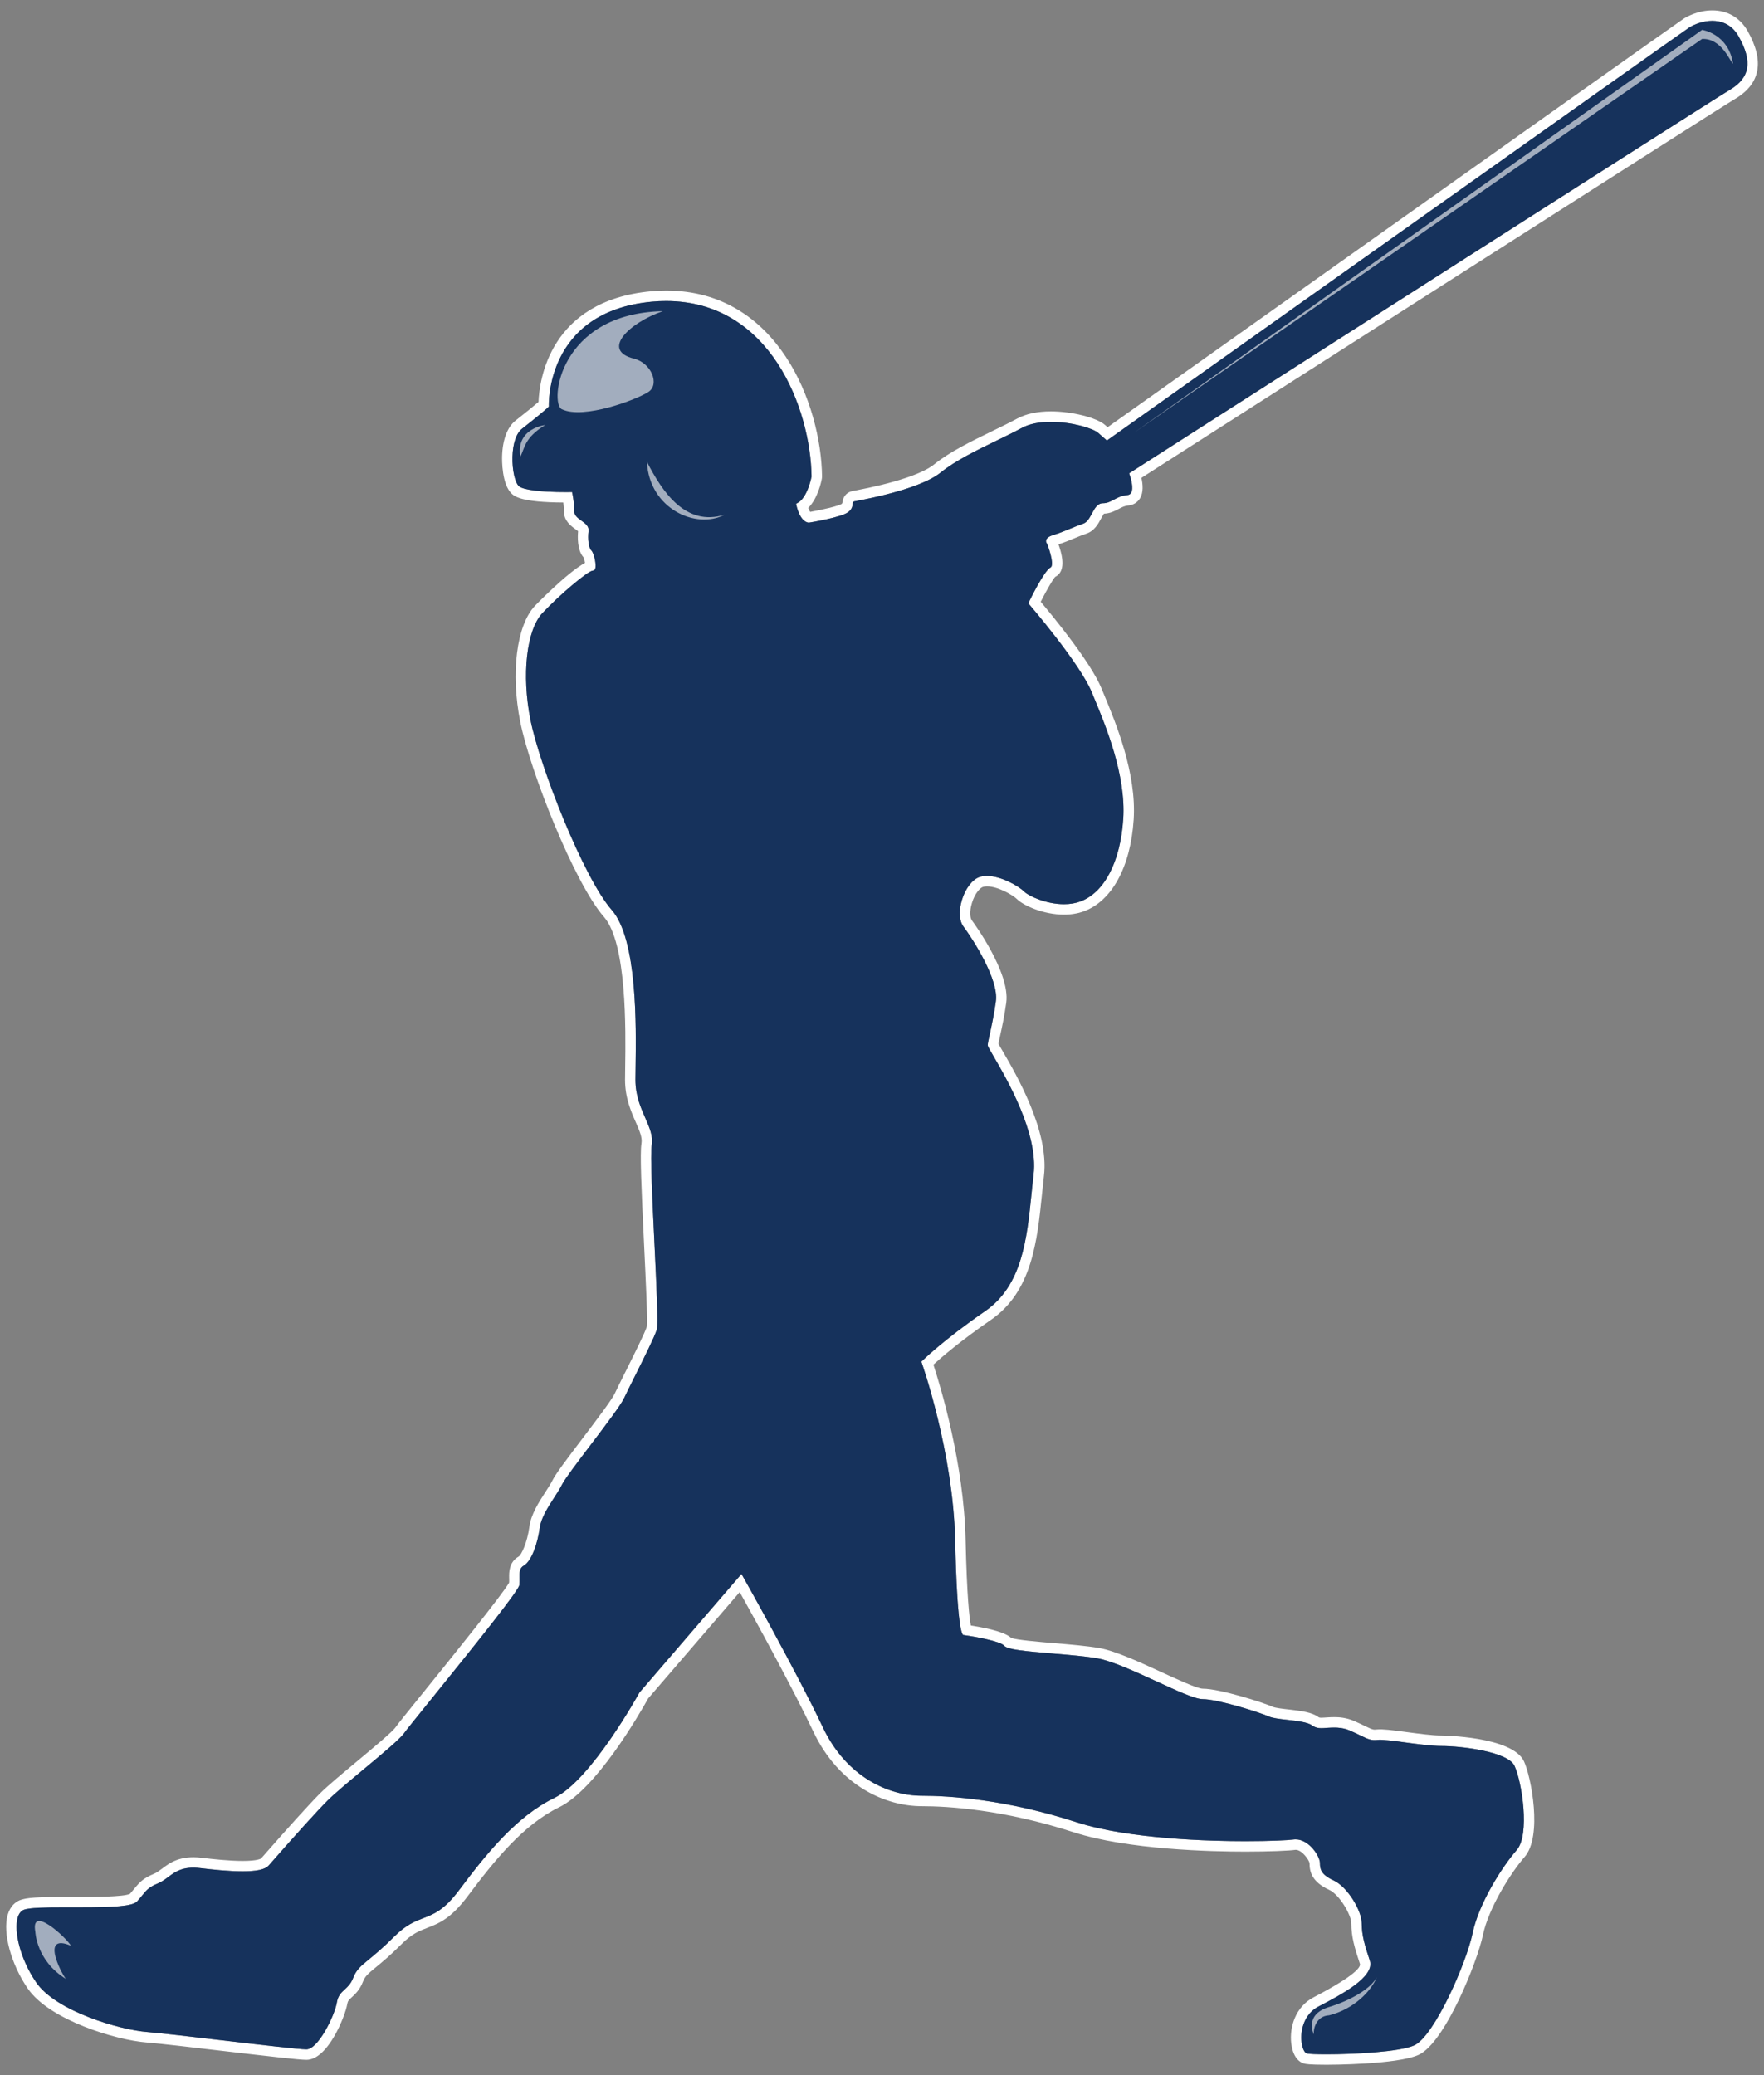
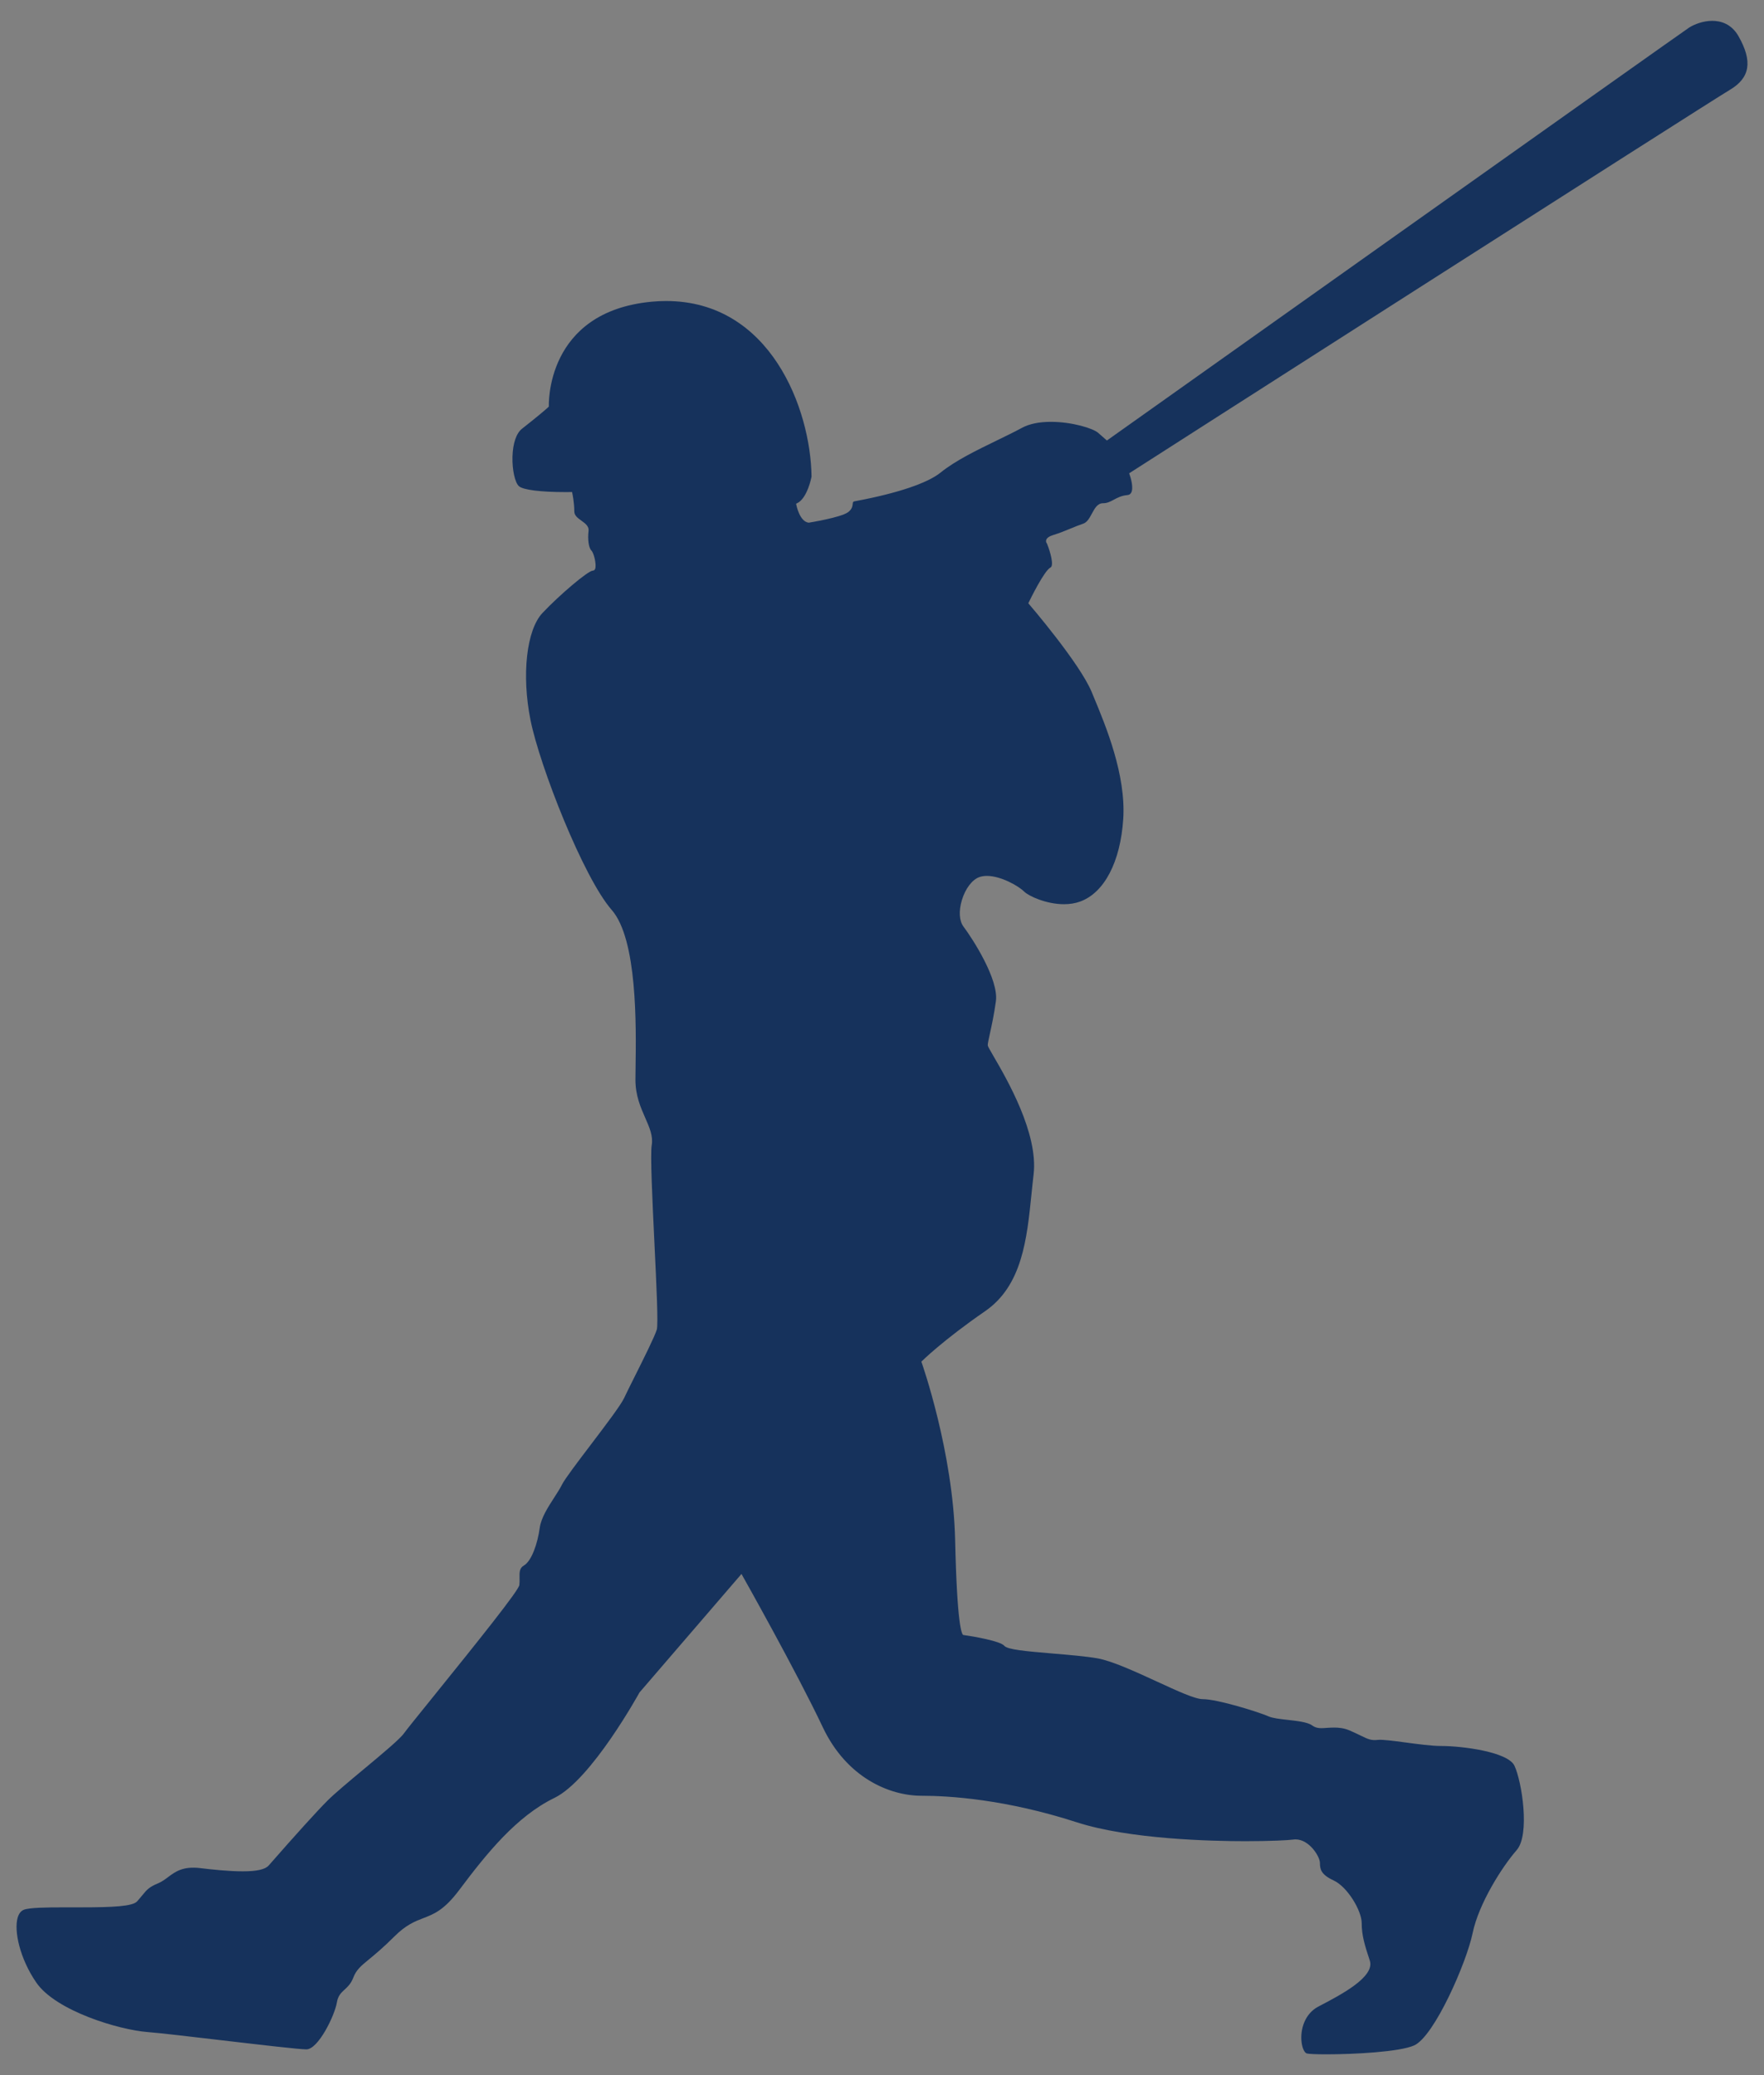
<svg xmlns="http://www.w3.org/2000/svg" version="1.1" id="Layer_1" x="0px" y="0px" width="170px" height="200px" viewBox="2.333 0 170 200" style="enable-background:new 2.333 0 170 200;" xml:space="preserve">
  <rect x="2.333" y="0" width="170" height="200" fill="#808080" stroke="none" />
-   <path id="color2" style="fill:#FFFFFF;" d="M170.764,3.005C170.035,1.712,168.823,1,167.355,1c-1.394,0-2.472,0.616-2.77,0.806  c-0.386,0.245-17.08,12.085-52.54,37.261c-1.348,0.957-2.361,1.676-2.968,2.107l-0.249-0.218c-0.809-0.708-3.195-1.307-5.212-1.307  c-1.313,0-2.414,0.236-3.273,0.702c-0.703,0.382-1.507,0.771-2.369,1.19c-2.021,0.983-4.112,2-5.621,3.221  c-1.112,0.9-3.912,1.824-7.68,2.533l-0.177,0.033c-0.395,0.08-0.887,0.341-0.982,1.129c0,0.001-0.048,0.099-0.048,0.1  c-0.314,0.207-1.825,0.568-3.054,0.778c-0.061-0.082-0.129-0.217-0.191-0.379c0.914-0.905,1.25-2.474,1.317-2.835  c0.012-0.065,0.018-0.13,0.017-0.196c-0.09-6.928-4.248-17.919-15.027-17.919c-0.484,0-0.979,0.023-1.471,0.07  c-9.791,0.916-10.746,8.619-10.825,10.661c-0.387,0.333-1.176,0.984-2.214,1.798c-0.795,0.624-1.256,1.856-1.298,3.468  c-0.007,0.277-0.043,2.729,0.967,3.614c0.25,0.22,0.909,0.797,4.935,0.816c0.032,0.259,0.058,0.563,0.058,0.862  c0,0.907,0.693,1.408,1.106,1.706c0.08,0.058,0.188,0.137,0.26,0.197c-0.047,0.506-0.1,1.814,0.514,2.506  c0.056,0.113,0.116,0.346,0.148,0.55c-1.739,0.943-4.79,4.103-4.825,4.14c-1.771,1.881-2.349,6.487-1.406,11.201  c0.933,4.665,5.182,15.486,8.059,18.773c2.217,2.536,2.098,10.899,2.047,14.477c-0.007,0.484-0.013,0.898-0.013,1.225  c0,1.731,0.572,3.035,1.035,4.09c0.36,0.82,0.645,1.47,0.548,2.044c-0.155,0.936-0.009,4.286,0.25,9.692  c0.167,3.477,0.356,7.418,0.267,7.965c-0.174,0.581-1.319,2.872-2.077,4.388l-0.12,0.239c-0.385,0.772-0.72,1.442-0.899,1.832  c-0.266,0.577-1.826,2.635-3.115,4.335c-1.576,2.076-2.558,3.379-2.859,3.982c-0.173,0.347-0.442,0.762-0.706,1.169  c-0.647,1.004-1.382,2.142-1.541,3.335c-0.212,1.586-0.782,2.713-1.026,2.872c-0.954,0.546-0.936,1.515-0.925,2.101  c0.002,0.137,0.007,0.277-0.002,0.418c-0.599,1.089-5.473,7.122-8.12,10.401l-0.164,0.202c-1.605,1.987-2.453,3.039-2.665,3.342  c-0.31,0.444-2.177,1.999-3.676,3.249l-0.084,0.07c-1.368,1.141-2.782,2.319-3.501,3.037c-1.022,1.024-3.049,3.262-5.695,6.285  c-0.012,0.011-0.313,0.238-1.774,0.238c-1.285,0-2.873-0.172-3.955-0.302c-2.12-0.256-3.102,0.514-3.833,1.061  c-0.279,0.207-0.499,0.371-0.745,0.475c-1.053,0.438-1.375,0.79-1.903,1.431c-0.12,0.145-0.257,0.313-0.432,0.511  c-0.64,0.296-3.636,0.296-4.634,0.296l-1.83,0.002c-2.267,0-3.534,0.049-4.167,0.319c-0.387,0.165-0.901,0.543-1.15,1.409  c-0.498,1.725,0.336,4.777,1.939,7.1c2.093,3.034,8.483,4.967,11.47,5.197c1.168,0.091,4.216,0.449,7.165,0.796l0.154,0.018  c4.558,0.533,7.375,0.857,8.064,0.857c2.093,0,3.749-4.265,3.934-5.369c0.051-0.309,0.148-0.398,0.45-0.674  c0.323-0.299,0.766-0.708,1.072-1.506c0.191-0.496,0.448-0.724,1.257-1.388c0.582-0.48,1.378-1.137,2.465-2.224  c0.991-0.99,1.675-1.254,2.468-1.559c1.112-0.429,2.262-0.872,3.897-3.053c2.561-3.412,5.349-6.886,8.802-8.565  c3.549-1.726,7.67-8.844,8.589-10.492l8.822-10.251c1.465,2.631,5.107,9.235,7.096,13.445c2.507,5.302,7.035,7.191,10.436,7.191  c2.578,0,7.907,0.326,14.644,2.508c5.212,1.688,13.314,1.871,16.556,1.871c2.326,0,4.188-0.085,4.844-0.173  c0.626,0,1.292,0.988,1.34,1.273c0,0.847,0.226,1.815,1.897,2.586c1.001,0.462,2.128,2.432,2.128,3.205  c0,1.328,0.328,2.413,0.83,3.92c0.095,0.285-0.357,1.085-4.469,3.232c-1.739,0.905-2.333,2.876-2.15,4.424  c0.125,1.075,0.586,1.79,1.266,1.963c0.121,0.03,0.441,0.11,2.132,0.11c0.275,0,6.781-0.011,8.866-0.948  c2.56-1.151,5.694-9.058,6.206-11.536c0.545-2.635,2.719-6.057,4.017-7.54c1.757-2.009,0.624-7.762-0.058-9.221  c-1.128-2.417-7.915-2.484-7.983-2.484c-0.827,0-2.124-0.173-3.334-0.335c-1.396-0.184-2.321-0.305-2.854-0.248  c-0.331,0.032-0.368,0.047-1.137-0.326l-0.093-0.044c-0.256-0.124-0.564-0.272-0.958-0.444c-0.773-0.338-1.464-0.377-1.917-0.377  c-0.248,0-0.484,0.013-0.706,0.026l-0.18,0.013c-0.119,0.008-0.236,0.018-0.352,0.018c-0.195,0-0.251-0.03-0.3-0.067  c-0.599-0.446-1.56-0.582-2.852-0.727c-0.573-0.064-1.286-0.144-1.542-0.257c-0.951-0.422-5.101-1.746-6.749-1.746  c-0.514,0-2.526-0.928-3.995-1.605c-2.07-0.954-4.418-2.035-5.958-2.31c-1.177-0.209-2.872-0.351-4.367-0.476  c-1.542-0.13-3.639-0.308-4.14-0.506c-0.526-0.473-1.832-0.873-3.891-1.194c-0.139-0.725-0.378-2.74-0.503-8.246  c-0.165-7.347-2.396-14.726-3.103-16.896c0.753-0.688,2.586-2.275,5.561-4.329c3.949-2.728,4.45-7.656,4.894-12.005  c0.063-0.63,0.129-1.26,0.202-1.884c0.504-4.283-2.649-9.709-4.002-12.034c-0.188-0.322-0.313-0.531-0.388-0.671  c0.033-0.183,0.098-0.479,0.157-0.749c0.177-0.804,0.418-1.906,0.597-3.218c0.403-2.935-3.275-7.879-3.313-7.929  c-0.173-0.229-0.247-0.846,0-1.66c0.289-0.967,0.799-1.471,1.054-1.563c0.104-0.037,0.241-0.057,0.395-0.057  c1.086,0,2.532,0.865,2.887,1.221c0.633,0.631,2.564,1.506,4.541,1.506c0.688,0,1.328-0.107,1.901-0.316  c2.718-0.989,4.518-4.293,4.814-8.84c0.292-4.497-1.721-9.332-2.922-12.217l-0.189-0.457c-1.025-2.479-4.593-6.834-5.848-8.326  c0.605-1.195,1.222-2.235,1.394-2.399c0.813-0.407,0.92-1.461,0.316-3.136c0.54-0.172,1.071-0.392,1.553-0.59  c0.399-0.164,0.785-0.324,1.153-0.447c0.756-0.251,1.129-0.939,1.406-1.456c0.076-0.14,0.195-0.36,0.277-0.463  c0.608-0.025,1.054-0.261,1.425-0.459c0.296-0.158,0.551-0.295,0.91-0.327c0.479-0.044,0.877-0.283,1.126-0.678  c0.357-0.573,0.288-1.368,0.145-1.988c5.833-3.739,55.206-35.337,57.22-36.527C171.987,8.087,172.394,5.893,170.764,3.005z   M169.041,8.661c-2.14,1.264-57.692,36.82-57.824,36.914l-0.066,0.047l0.028,0.075c0.135,0.356,0.428,1.376,0.155,1.812  c-0.078,0.125-0.196,0.193-0.363,0.208c-0.562,0.051-0.951,0.259-1.294,0.443c-0.343,0.183-0.638,0.342-1.052,0.342  c-0.527,0-0.798,0.505-1.062,0.993c-0.225,0.417-0.456,0.849-0.837,0.975c-0.394,0.132-0.804,0.301-1.229,0.475  c-0.526,0.217-1.073,0.442-1.615,0.604c-0.433,0.129-0.676,0.301-0.731,0.511c-0.039,0.159,0.043,0.294,0.075,0.315  c0.351,0.86,0.691,2.149,0.345,2.322c-0.604,0.301-1.956,3.07-2.108,3.385l-0.029,0.062l0.044,0.052  c0.049,0.057,4.911,5.712,6.068,8.512l0.188,0.456c1.169,2.809,3.123,7.51,2.848,11.768c-0.271,4.136-1.823,7.111-4.154,7.959  c-0.466,0.17-0.989,0.256-1.558,0.256c-1.717,0-3.407-0.79-3.831-1.212c-0.526-0.529-2.229-1.515-3.597-1.515  c-0.271,0-0.518,0.039-0.734,0.116c-0.688,0.246-1.348,1.117-1.678,2.221c-0.316,1.046-0.256,2.001,0.159,2.553  c0.901,1.201,3.407,5.099,3.12,7.188c-0.173,1.271-0.409,2.351-0.582,3.14c-0.122,0.556-0.203,0.923-0.203,1.097  c0,0.103,0.132,0.334,0.547,1.045c1.298,2.232,4.338,7.455,3.872,11.409c-0.075,0.629-0.14,1.264-0.204,1.899  c-0.441,4.335-0.898,8.817-4.464,11.279c-4.085,2.82-6.081,4.802-6.101,4.822l-0.047,0.047l0.021,0.063  c0.029,0.084,3.042,8.624,3.233,17.146c0.188,8.268,0.637,9.039,0.775,9.131c0.974,0.136,3.58,0.586,3.961,1.044  c0.302,0.363,1.991,0.521,4.719,0.751c1.552,0.129,3.158,0.265,4.275,0.463c1.408,0.251,3.694,1.304,5.712,2.232  c1.977,0.911,3.684,1.697,4.417,1.697c1.438,0,5.427,1.254,6.341,1.659c0.396,0.177,1.099,0.256,1.839,0.338  c0.909,0.102,1.938,0.218,2.36,0.533c0.469,0.35,0.969,0.267,1.495,0.234c0.204-0.013,0.419-0.024,0.645-0.024  c0.362,0,0.912,0.029,1.515,0.293c0.427,0.188,0.751,0.346,1.018,0.474c0.723,0.352,1.008,0.495,1.686,0.418  c0.417-0.043,1.478,0.096,2.607,0.246c1.198,0.16,2.557,0.344,3.467,0.344c2.089,0,6.452,0.576,7.071,1.904  c0.72,1.539,1.514,6.646,0.213,8.132c-1.409,1.611-3.657,5.157-4.245,7.999c-0.589,2.855-3.698,9.952-5.634,10.823  c-1.402,0.631-5.824,0.859-8.453,0.859c-0.961,0-1.683-0.029-1.885-0.081c-0.233-0.059-0.444-0.511-0.513-1.102  c-0.142-1.207,0.301-2.731,1.615-3.417c2.185-1.141,5.486-2.861,4.958-4.443c-0.485-1.457-0.778-2.426-0.778-3.601  c0-1.198-1.367-3.497-2.712-4.118c-1.215-0.561-1.313-1.089-1.313-1.673c0-0.643-1.041-2.279-2.347-2.279  c-0.074,0-0.15,0.004-0.229,0.017c-0.451,0.064-2.182,0.156-4.615,0.156c-3.194,0-11.174-0.179-16.245-1.822  c-6.868-2.225-12.317-2.557-14.954-2.557c-3.094,0-7.22-1.738-9.526-6.615c-2.524-5.342-7.705-14.54-7.758-14.633l-0.072-0.129  l-9.827,11.419c-0.046,0.082-4.639,8.433-8.2,10.165c-3.658,1.778-6.534,5.355-9.167,8.866c-1.462,1.95-2.431,2.323-3.456,2.718  c-0.823,0.316-1.674,0.644-2.816,1.785c-1.066,1.066-1.846,1.707-2.415,2.177c-0.799,0.656-1.24,1.019-1.534,1.786  c-0.225,0.586-0.531,0.863-0.826,1.136c-0.33,0.302-0.643,0.588-0.75,1.241c-0.213,1.269-1.795,4.526-2.941,4.526  c-0.691,0-4.458-0.442-8.101-0.868c-3.109-0.366-6.045-0.71-7.204-0.8c-2.739-0.211-8.835-2.031-10.72-4.766  c-1.591-2.305-2.166-4.987-1.801-6.249c0.112-0.391,0.307-0.648,0.577-0.763c0.518-0.221,2.219-0.239,3.773-0.239l1.83-0.002  c2.972,0,4.901-0.095,5.331-0.573c0.212-0.236,0.373-0.433,0.512-0.602c0.438-0.532,0.638-0.776,1.511-1.141  c0.365-0.152,0.658-0.371,0.968-0.602c0.699-0.523,1.431-1.063,3.104-0.862c1.102,0.132,2.723,0.309,4.075,0.309  c1.36,0,2.176-0.177,2.518-0.567c2.652-3.03,4.665-5.25,5.664-6.25c0.686-0.686,2.08-1.848,3.433-2.977  c0.015-0.012,0.029-0.023,0.043-0.035c1.804-1.503,3.509-2.922,3.899-3.48c0.209-0.299,1.347-1.707,2.786-3.488  c4.35-5.386,8.259-10.263,8.326-10.794c0.028-0.23,0.024-0.459,0.02-0.682c-0.01-0.532-0.018-0.953,0.418-1.202  c0.741-0.423,1.328-2.137,1.524-3.612c0.13-0.973,0.8-2.01,1.392-2.927c0.291-0.449,0.564-0.873,0.758-1.261  c0.273-0.548,1.482-2.14,2.76-3.824c1.432-1.888,2.913-3.839,3.228-4.521c0.195-0.424,0.576-1.183,1.005-2.042  c0.865-1.73,1.942-3.885,2.141-4.549c0.149-0.495-0.024-4.113-0.225-8.302c-0.203-4.22-0.412-8.582-0.263-9.479  c0.146-0.872-0.211-1.682-0.622-2.62c-0.445-1.013-0.948-2.158-0.948-3.68c0-0.322,0.006-0.73,0.013-1.209  c0.057-4.002,0.177-12.327-2.296-15.154c-2.733-3.123-6.938-13.853-7.83-18.308c-0.869-4.343-0.385-8.681,1.152-10.313  c1.617-1.719,4.397-4.086,4.863-4.086c0.048-0.007,0.154-0.018,0.213-0.16c0.148-0.356-0.089-1.51-0.368-1.788  c-0.249-0.25-0.365-1.073-0.264-1.877c0.056-0.449-0.32-0.722-0.684-0.986c-0.355-0.256-0.69-0.499-0.69-0.891  c0-0.883-0.19-1.753-0.198-1.791l-0.018-0.083l-0.085,0.003c-0.001,0-0.212,0.004-0.548,0.004c-2.402,0-4.079-0.211-4.485-0.567  c-0.383-0.336-0.658-1.579-0.625-2.83c0.034-1.289,0.368-2.275,0.914-2.704c1.377-1.08,2.556-2.064,2.593-2.148  c-0.005-0.091-0.367-9.139,9.918-10.101c0.47-0.045,0.931-0.065,1.377-0.065c10.056,0,13.937,10.395,14.021,16.926  c-0.004,0.021-0.395,2.11-1.414,2.574l-0.074,0.033l0.015,0.081c0.012,0.067,0.318,1.646,1.198,1.751  c0.126-0.02,3.076-0.5,3.774-0.999c0.404-0.289,0.44-0.584,0.465-0.799c0.021-0.174,0.028-0.232,0.183-0.264l0.161-0.03  c3.987-0.75,6.874-1.724,8.129-2.74c1.419-1.149,3.458-2.14,5.429-3.098c0.857-0.417,1.685-0.818,2.408-1.21  c0.711-0.385,1.65-0.58,2.794-0.58c2.038,0,4.057,0.626,4.549,1.057l0.847,0.742l0.065-0.046  c0.146-0.101,55.406-39.345,56.048-39.753c0.493-0.313,1.337-0.648,2.23-0.648c0.771,0,1.836,0.258,2.533,1.494  C171.251,5.916,170.991,7.508,169.041,8.661z" />
  <path id="color1" style="fill:#16325C;" d="M169.041,8.661c-2.14,1.264-57.692,36.82-57.824,36.914l-0.066,0.047l0.028,0.075  c0.135,0.356,0.428,1.376,0.155,1.812c-0.078,0.125-0.196,0.193-0.363,0.208c-0.562,0.051-0.951,0.259-1.294,0.443  c-0.343,0.183-0.638,0.342-1.052,0.342c-0.527,0-0.798,0.505-1.062,0.993c-0.225,0.417-0.456,0.849-0.837,0.975  c-0.394,0.132-0.804,0.301-1.229,0.475c-0.526,0.217-1.073,0.442-1.615,0.604c-0.433,0.129-0.676,0.301-0.731,0.511  c-0.039,0.159,0.043,0.294,0.075,0.315c0.351,0.86,0.691,2.149,0.345,2.322c-0.604,0.301-1.956,3.07-2.108,3.385l-0.029,0.062  l0.044,0.052c0.049,0.057,4.911,5.712,6.068,8.512l0.188,0.456c1.169,2.809,3.123,7.51,2.848,11.768  c-0.271,4.136-1.823,7.111-4.154,7.959c-0.466,0.17-0.989,0.256-1.558,0.256c-1.717,0-3.407-0.79-3.831-1.212  c-0.526-0.529-2.229-1.515-3.597-1.515c-0.271,0-0.518,0.039-0.734,0.116c-0.688,0.246-1.348,1.117-1.678,2.221  c-0.316,1.046-0.256,2.001,0.159,2.553c0.901,1.201,3.407,5.099,3.12,7.188c-0.173,1.271-0.409,2.351-0.582,3.14  c-0.122,0.556-0.203,0.923-0.203,1.097c0,0.103,0.132,0.334,0.547,1.045c1.298,2.232,4.338,7.455,3.872,11.409  c-0.075,0.629-0.14,1.264-0.204,1.899c-0.441,4.335-0.898,8.817-4.464,11.279c-4.085,2.82-6.081,4.802-6.101,4.822l-0.047,0.047  l0.021,0.063c0.029,0.084,3.042,8.624,3.233,17.146c0.188,8.268,0.637,9.039,0.775,9.131c0.974,0.136,3.58,0.586,3.961,1.044  c0.302,0.363,1.991,0.521,4.719,0.751c1.552,0.129,3.158,0.265,4.275,0.463c1.408,0.251,3.694,1.304,5.712,2.232  c1.977,0.911,3.684,1.697,4.417,1.697c1.438,0,5.427,1.254,6.341,1.659c0.396,0.177,1.099,0.256,1.839,0.338  c0.909,0.102,1.938,0.218,2.36,0.533c0.469,0.35,0.969,0.267,1.495,0.234c0.204-0.013,0.419-0.024,0.645-0.024  c0.362,0,0.912,0.029,1.515,0.293c0.427,0.188,0.751,0.346,1.018,0.474c0.723,0.352,1.008,0.495,1.686,0.418  c0.417-0.043,1.478,0.096,2.607,0.246c1.198,0.16,2.557,0.344,3.467,0.344c2.089,0,6.452,0.576,7.071,1.904  c0.72,1.539,1.514,6.646,0.213,8.132c-1.409,1.611-3.657,5.157-4.245,7.999c-0.589,2.855-3.698,9.952-5.634,10.823  c-1.402,0.631-5.824,0.859-8.453,0.859c-0.961,0-1.683-0.029-1.885-0.081c-0.233-0.059-0.444-0.511-0.513-1.102  c-0.142-1.207,0.301-2.731,1.615-3.417c2.185-1.141,5.486-2.861,4.958-4.443c-0.485-1.457-0.778-2.426-0.778-3.601  c0-1.198-1.367-3.497-2.712-4.118c-1.215-0.561-1.313-1.089-1.313-1.673c0-0.643-1.041-2.279-2.347-2.279  c-0.074,0-0.15,0.004-0.229,0.017c-0.451,0.064-2.182,0.156-4.615,0.156c-3.194,0-11.174-0.179-16.245-1.822  c-6.868-2.225-12.317-2.557-14.954-2.557c-3.094,0-7.22-1.738-9.526-6.615c-2.524-5.342-7.705-14.54-7.758-14.633l-0.072-0.129  l-9.827,11.419c-0.046,0.082-4.639,8.433-8.2,10.165c-3.658,1.778-6.534,5.355-9.167,8.866c-1.462,1.95-2.431,2.323-3.456,2.718  c-0.823,0.316-1.674,0.644-2.816,1.785c-1.066,1.066-1.846,1.707-2.415,2.177c-0.799,0.656-1.24,1.019-1.534,1.786  c-0.225,0.586-0.531,0.863-0.826,1.136c-0.33,0.302-0.643,0.588-0.75,1.241c-0.213,1.269-1.795,4.526-2.941,4.526  c-0.691,0-4.458-0.442-8.101-0.868c-3.109-0.366-6.045-0.71-7.204-0.8c-2.739-0.211-8.835-2.031-10.72-4.766  c-1.591-2.305-2.166-4.987-1.801-6.249c0.112-0.391,0.307-0.648,0.577-0.763c0.518-0.221,2.219-0.239,3.773-0.239l1.83-0.002  c2.972,0,4.901-0.095,5.331-0.573c0.212-0.236,0.373-0.433,0.512-0.602c0.438-0.532,0.638-0.776,1.511-1.141  c0.365-0.152,0.658-0.371,0.968-0.602c0.699-0.523,1.431-1.063,3.104-0.862c1.102,0.132,2.723,0.309,4.075,0.309  c1.36,0,2.176-0.177,2.518-0.567c2.652-3.03,4.665-5.25,5.664-6.25c0.686-0.686,2.08-1.848,3.433-2.977  c0.015-0.012,0.029-0.023,0.043-0.035c1.804-1.503,3.509-2.922,3.899-3.48c0.209-0.299,1.347-1.707,2.786-3.488  c4.35-5.386,8.259-10.263,8.326-10.794c0.028-0.23,0.024-0.459,0.02-0.682c-0.01-0.532-0.018-0.953,0.418-1.202  c0.741-0.423,1.328-2.137,1.524-3.612c0.13-0.973,0.8-2.01,1.392-2.927c0.291-0.449,0.564-0.873,0.758-1.261  c0.273-0.548,1.482-2.14,2.76-3.824c1.432-1.888,2.913-3.839,3.228-4.521c0.195-0.424,0.576-1.183,1.005-2.042  c0.865-1.73,1.942-3.885,2.141-4.549c0.149-0.495-0.024-4.113-0.225-8.302c-0.203-4.22-0.412-8.582-0.263-9.479  c0.146-0.872-0.211-1.682-0.622-2.62c-0.445-1.013-0.948-2.158-0.948-3.68c0-0.322,0.006-0.73,0.013-1.209  c0.057-4.002,0.177-12.327-2.296-15.154c-2.733-3.123-6.938-13.853-7.83-18.308c-0.869-4.343-0.385-8.681,1.152-10.313  c1.617-1.719,4.397-4.086,4.863-4.086c0.048-0.007,0.154-0.018,0.213-0.16c0.148-0.356-0.089-1.51-0.368-1.788  c-0.249-0.25-0.365-1.073-0.264-1.877c0.056-0.449-0.32-0.722-0.684-0.986c-0.355-0.256-0.69-0.499-0.69-0.891  c0-0.883-0.19-1.753-0.198-1.791l-0.018-0.083l-0.085,0.003c-0.001,0-0.212,0.004-0.548,0.004c-2.402,0-4.079-0.211-4.485-0.567  c-0.383-0.336-0.658-1.579-0.625-2.83c0.034-1.289,0.368-2.275,0.914-2.704c1.377-1.08,2.556-2.064,2.593-2.148  c-0.005-0.091-0.367-9.139,9.918-10.101c0.47-0.045,0.931-0.065,1.377-0.065c10.056,0,13.937,10.395,14.021,16.926  c-0.004,0.021-0.395,2.11-1.414,2.574l-0.074,0.033l0.015,0.081c0.012,0.067,0.318,1.646,1.198,1.751  c0.126-0.02,3.076-0.5,3.774-0.999c0.404-0.289,0.44-0.584,0.465-0.799c0.021-0.174,0.028-0.232,0.183-0.264l0.161-0.03  c3.987-0.75,6.874-1.724,8.129-2.74c1.419-1.149,3.458-2.14,5.429-3.098c0.857-0.417,1.685-0.818,2.408-1.21  c0.711-0.385,1.65-0.58,2.794-0.58c2.038,0,4.057,0.626,4.549,1.057l0.847,0.742l0.065-0.046  c0.146-0.101,55.406-39.345,56.048-39.753c0.493-0.313,1.337-0.648,2.23-0.648c0.771,0,1.836,0.258,2.533,1.494  C171.251,5.916,170.991,7.508,169.041,8.661z" />
-   <path id="highlight" style="opacity:0.6;fill:#FFFFFF;" d="M63.45,34.57c1.671,0.437,2.471,2.472,1.381,3.198  c-1.09,0.727-6.25,2.69-8.358,1.672c-1.186-0.572-0.291-9.231,9.739-9.449C63.013,31.082,60.179,33.771,63.45,34.57z M52.475,44.02  c0.435-0.8,0.363-1.817,2.398-3.053C54.873,40.967,52.04,41.258,52.475,44.02z M166.367,2.881l-54.73,38.812  c0,0,53.059-36.777,54.73-37.94c1.891-0.073,2.69,2.18,2.981,2.398C168.911,3.244,166.367,2.881,166.367,2.881z M130.413,193.437  c-2.437,0.738-1.46,2.644-1.46,2.644c-0.073-0.443,0.172-1.778,1.477-1.845c2.337-0.584,4.061-2.317,4.593-3.697  C134.52,191.619,132.49,192.807,130.413,193.437z M9.177,187.535c-0.503-0.839-3.94-4.002-3.438-1.342c0,0,0.083,2.767,2.934,4.527  C8.17,190.051,6.242,186.277,9.177,187.535z M64.68,44.511c1.509,2.946,3.737,6.25,7.473,5.101  C69.422,51.049,64.895,49.038,64.68,44.511z" />
</svg>